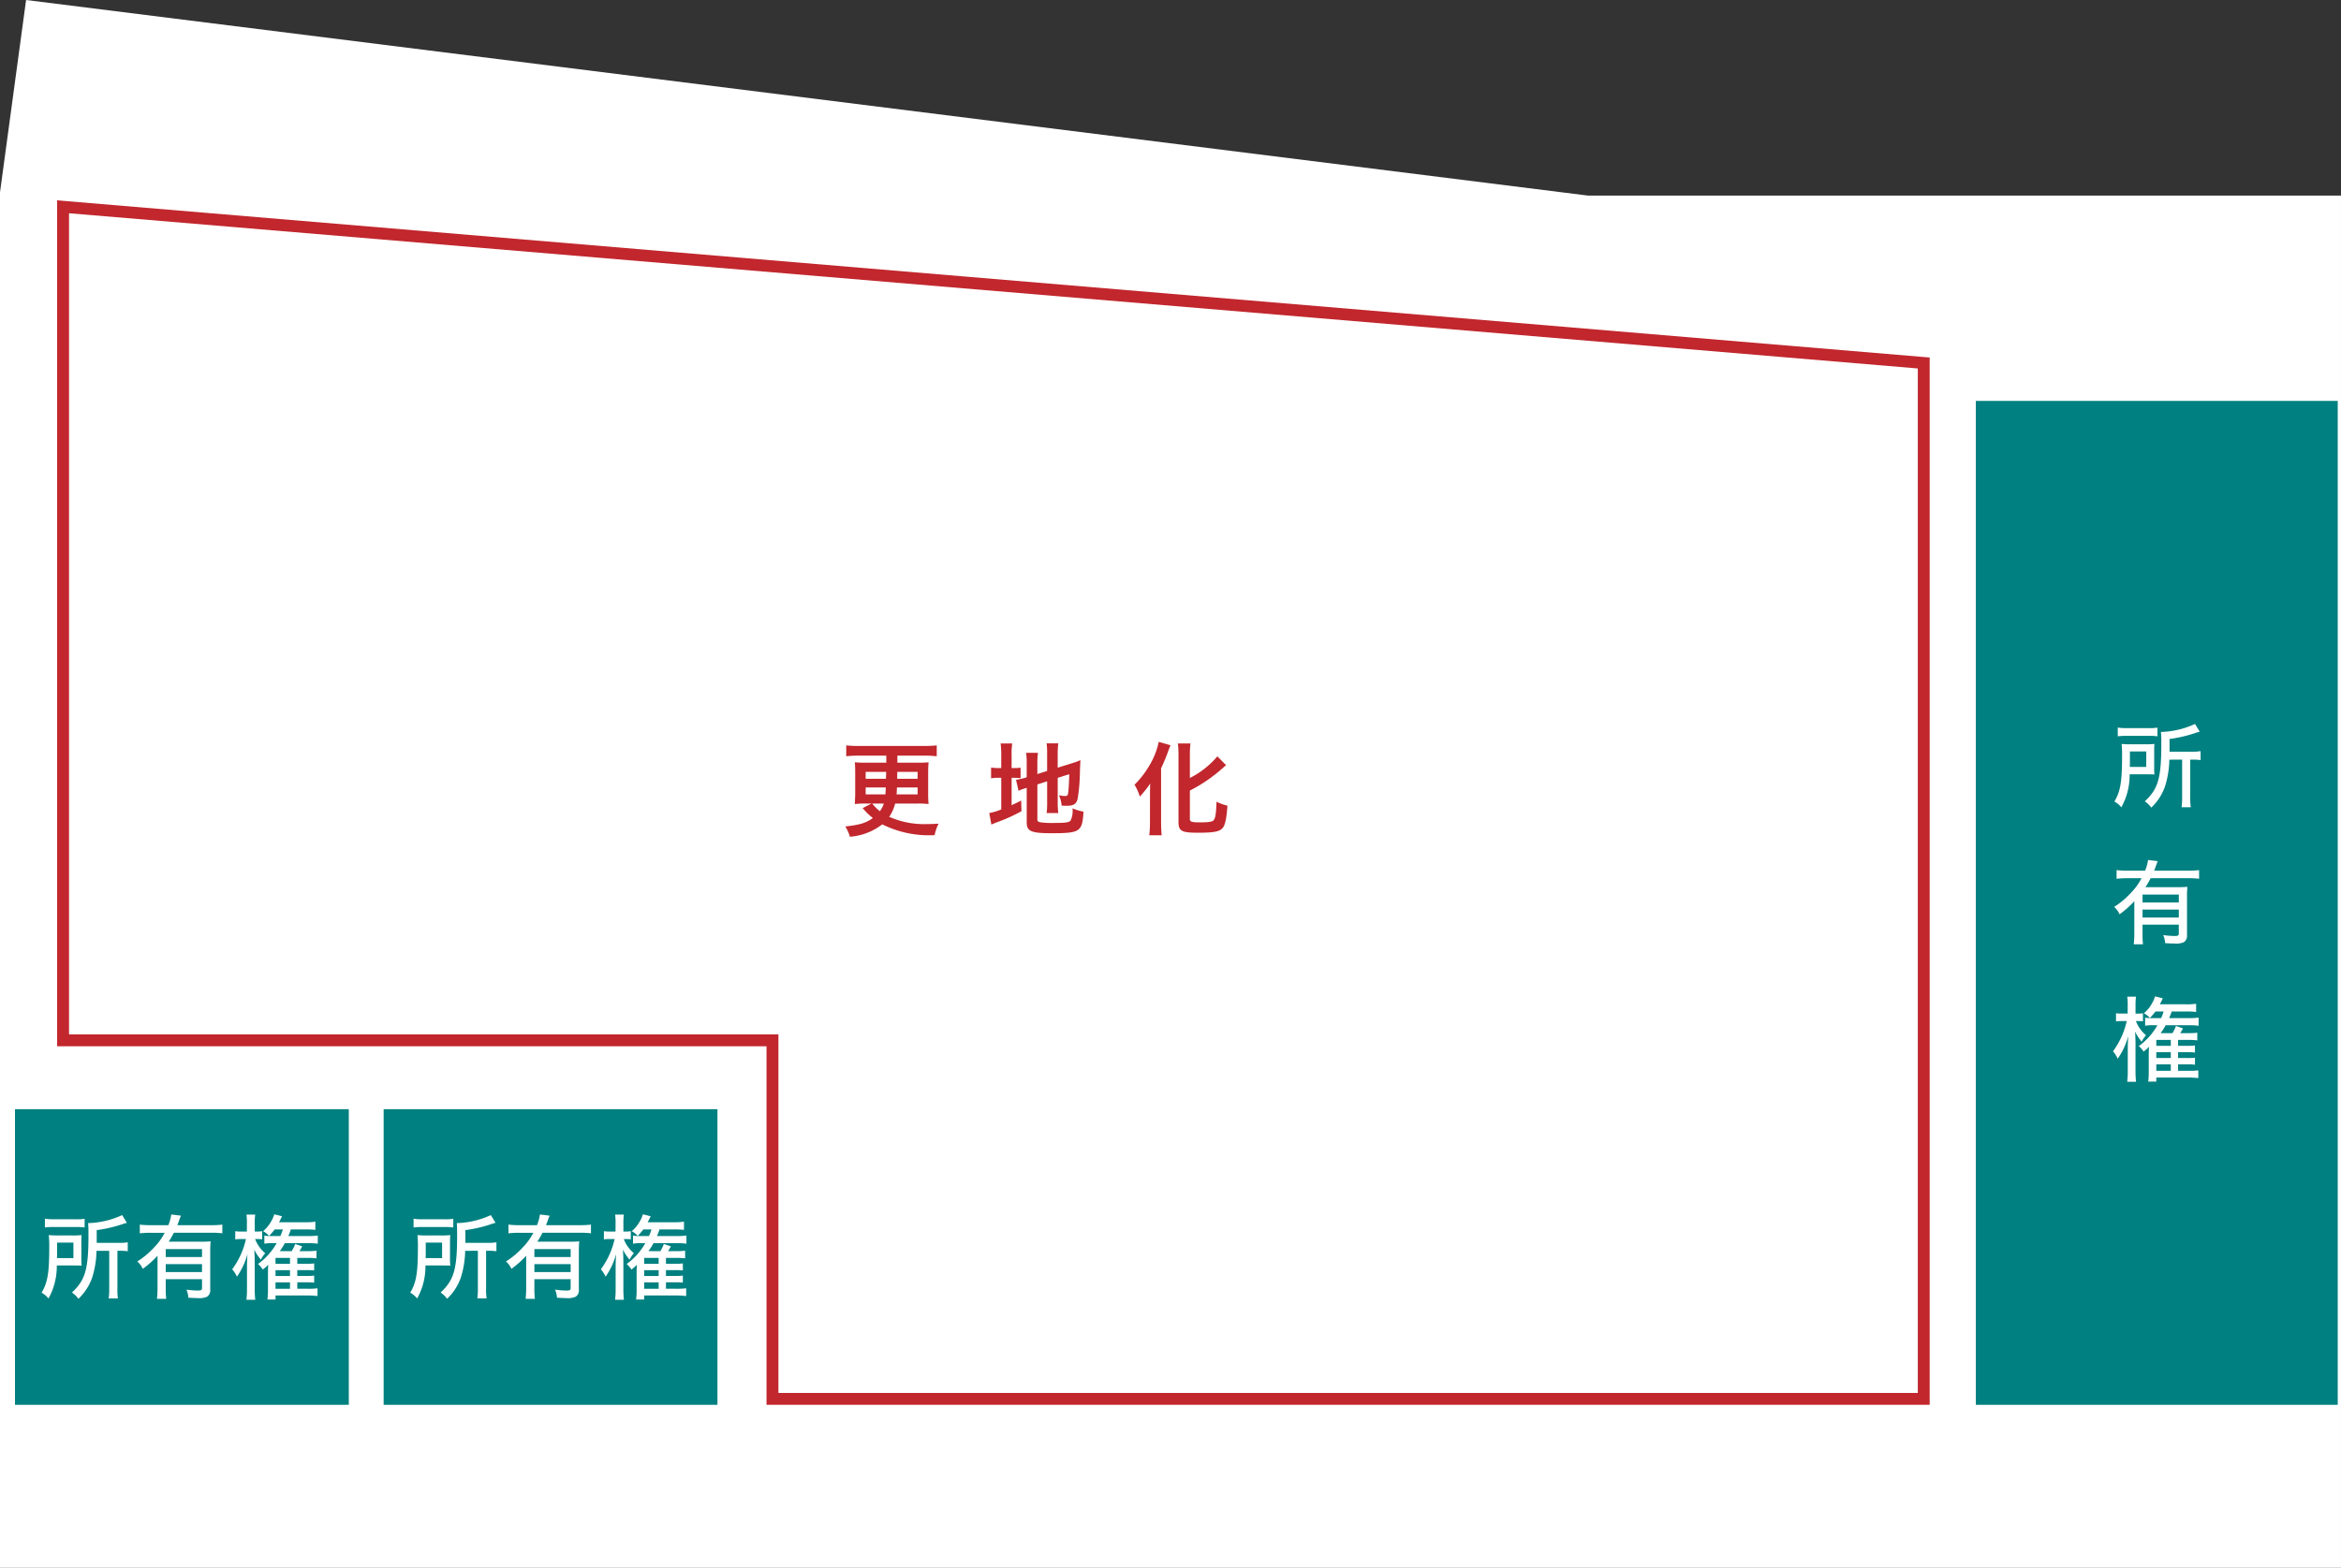
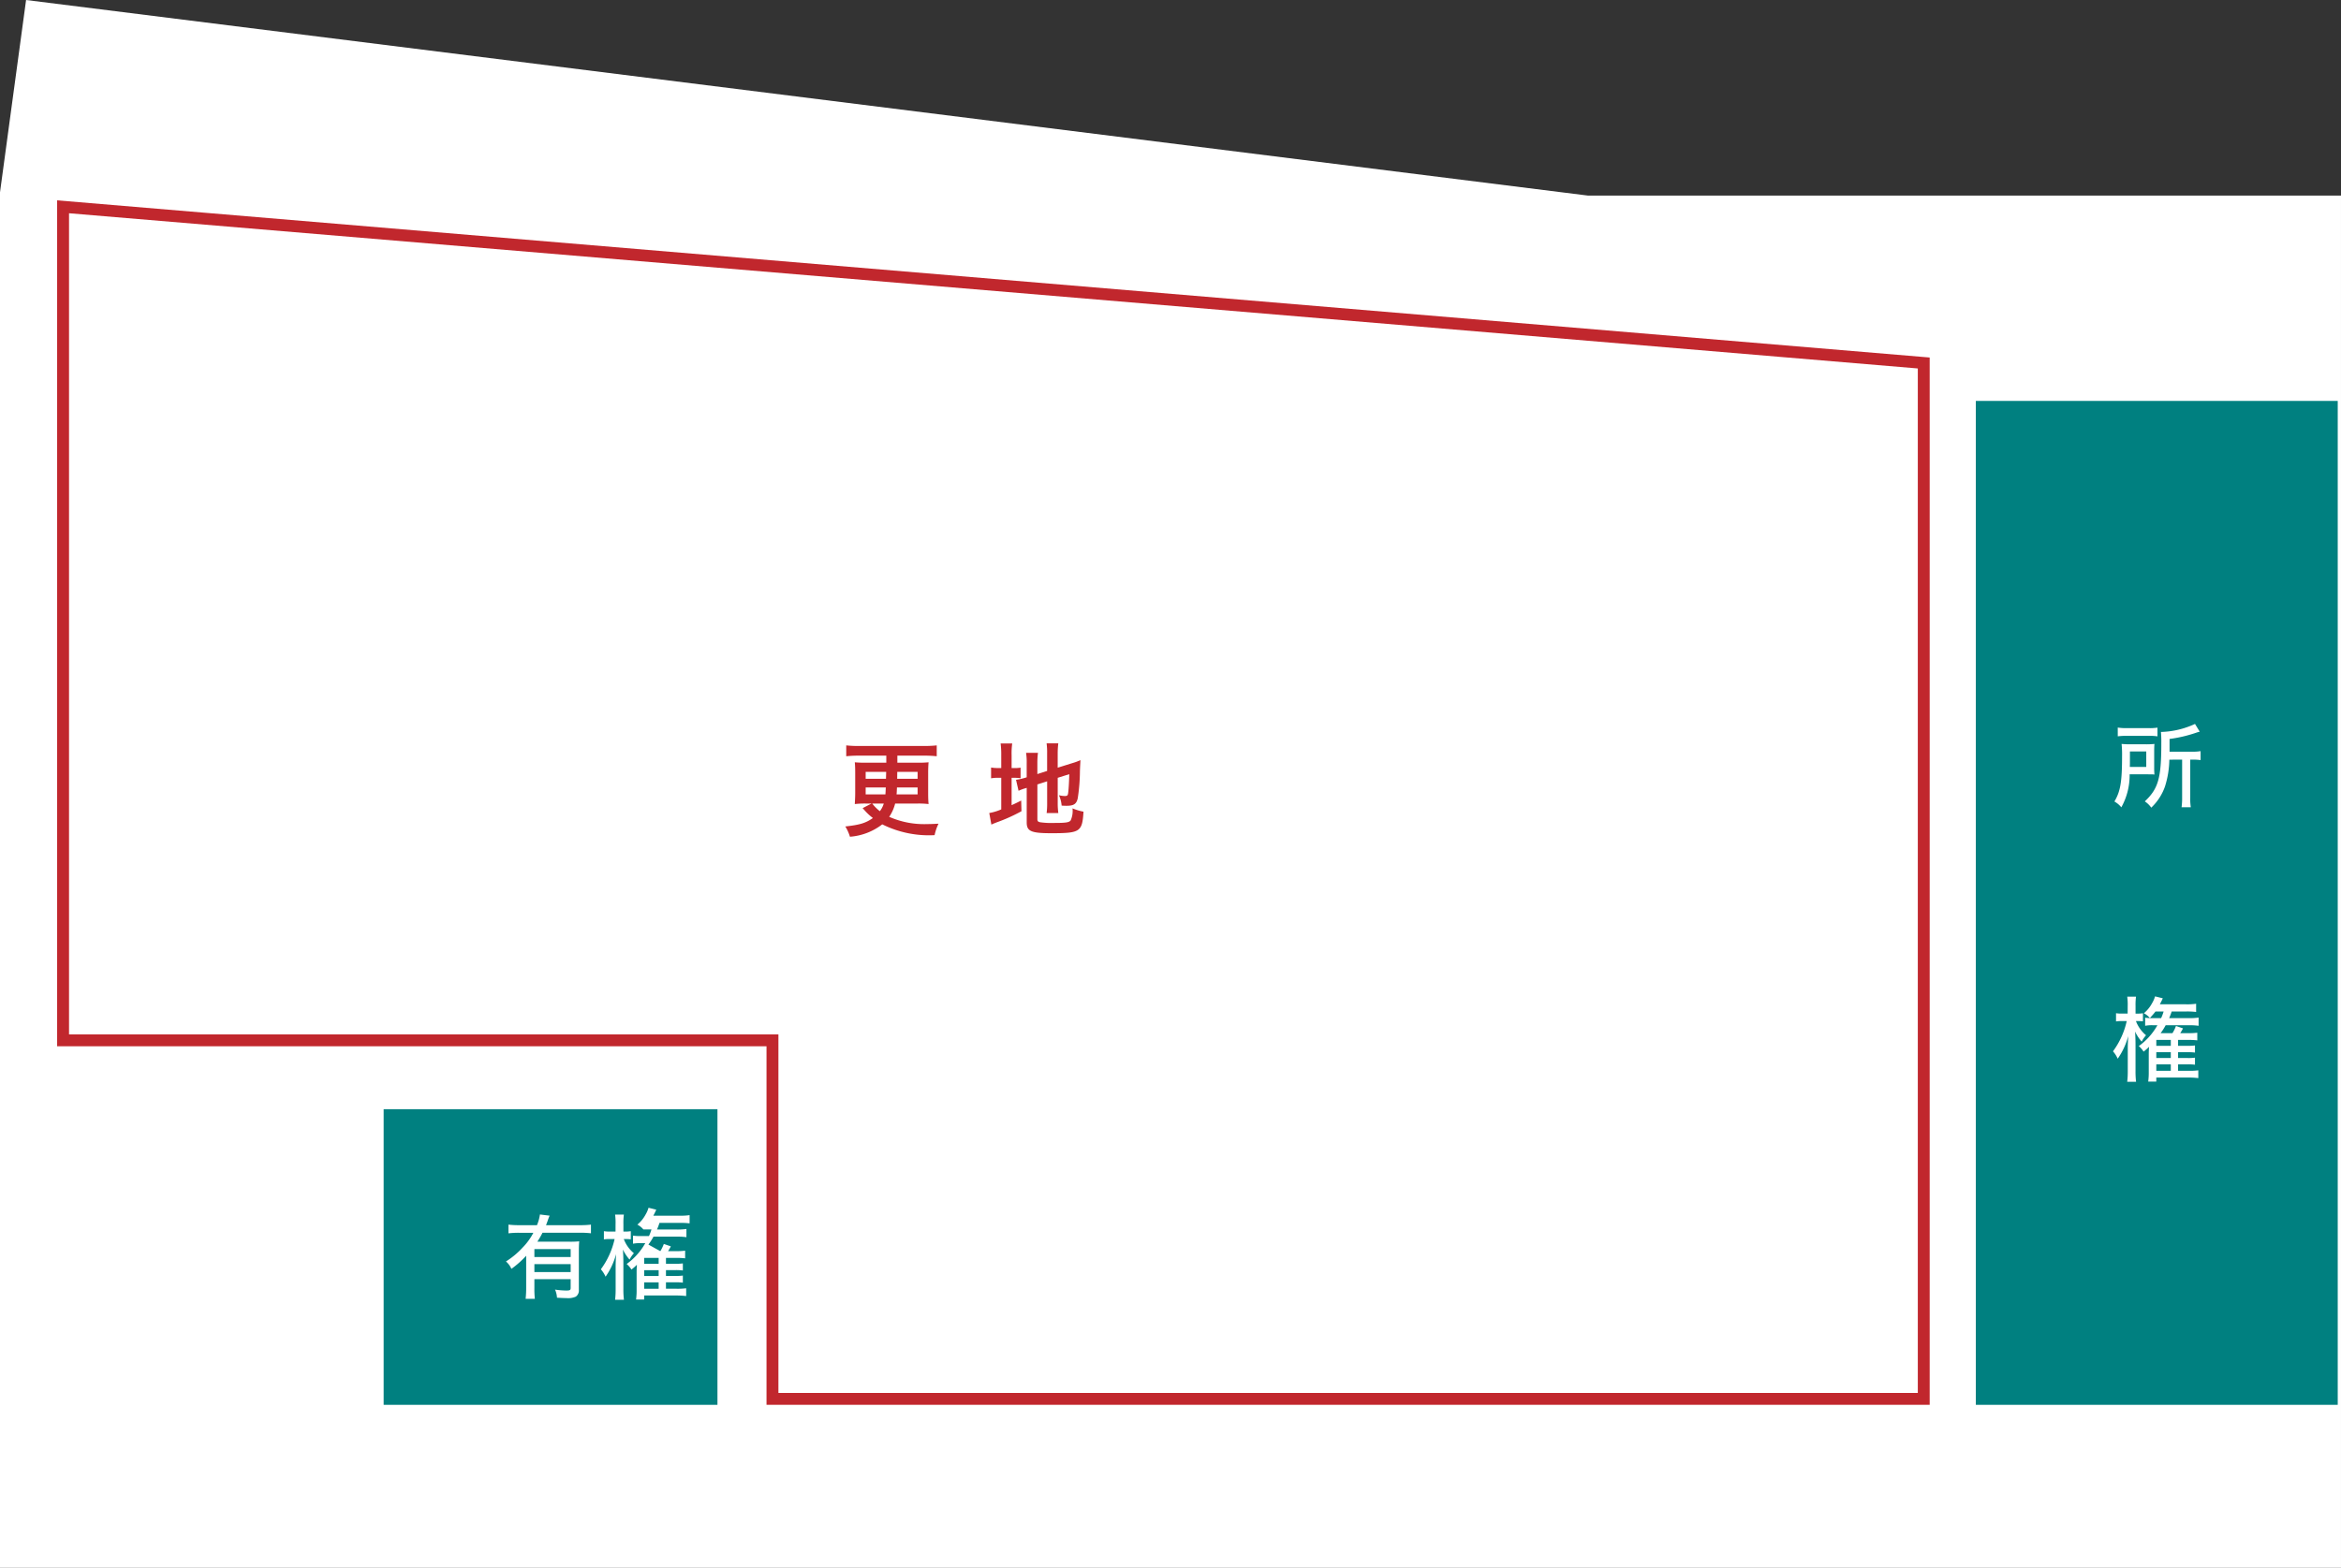
<svg xmlns="http://www.w3.org/2000/svg" width="346.95" height="232.427" viewBox="0 0 346.95 232.427">
  <rect x="0" y="0" width="346.95" height="232.427" fill="#333333" stroke="none" />
  <defs>
    <clipPath id="clip-path">
      <rect id="長方形_1125" data-name="長方形 1125" width="346.95" height="232.426" fill="none" />
    </clipPath>
  </defs>
  <g id="グループ_860" data-name="グループ 860" transform="translate(0 0)">
    <path id="パス_4465" data-name="パス 4465" d="M3.865,0,0,28.51V232.427H346.949V28.993H235.327Z" transform="translate(0 0)" fill="#fff" />
    <rect id="長方形_1122" data-name="長方形 1122" width="53.637" height="148.83" transform="translate(292.829 59.435)" fill="teal" />
-     <rect id="長方形_1123" data-name="長方形 1123" width="49.472" height="43.827" transform="translate(2.221 164.439)" fill="teal" />
    <rect id="長方形_1124" data-name="長方形 1124" width="49.472" height="43.827" transform="translate(56.859 164.439)" fill="teal" />
    <path id="パス_4466" data-name="パス 4466" d="M113.76,205.009V151.857H8.625V28.28L284.386,51.438V205.009Z" transform="translate(0.724 2.375)" fill="#fff" />
    <path id="パス_4467" data-name="パス 4467" d="M9.575,29.313l274,23.01V204.2H114.71V151.049H9.575ZM7.812,27.4V152.812H112.947v53.153H285.334V50.7Z" transform="translate(0.656 2.301)" fill="#c1272d" />
    <g id="グループ_859" data-name="グループ 859" transform="translate(0 0)">
      <g id="グループ_858" data-name="グループ 858" clip-path="url(#clip-path)">
        <path id="パス_4468" data-name="パス 4468" d="M118.665,110.564a13.182,13.182,0,0,0-1.686.075c.029-.538.06-1.089.06-1.612v-2.969c0-.671-.015-1.148-.06-1.611a14.958,14.958,0,0,0,1.686.06h2.984v-1.045h-4.118a17.917,17.917,0,0,0-1.82.09v-1.611a16.206,16.206,0,0,0,1.82.089h9.757a17.283,17.283,0,0,0,1.835-.089v1.611a17.585,17.585,0,0,0-1.835-.09h-4v1.045h2.939a14.452,14.452,0,0,0,1.686-.06c-.044.537-.06,1.015-.06,1.626v2.984c0,.611.015,1.044.06,1.582a12.27,12.27,0,0,0-1.655-.075h-3.3a6.127,6.127,0,0,1-.88,1.969,12.823,12.823,0,0,0,5.654,1.074c.478,0,.851-.014,1.656-.059a7.2,7.2,0,0,0-.582,1.7,15.518,15.518,0,0,1-7.758-1.6,8.926,8.926,0,0,1-4.789,1.836,6.313,6.313,0,0,0-.686-1.523c2.163-.237,3.029-.506,4.088-1.252a8.2,8.2,0,0,1-1.313-1.238c-.044-.044-.044-.044-.209-.224l1.313-.686Zm-.075-4.7v1.029H121.6l.03-1.029Zm0,2.312v1.03h2.925c.029-.345.029-.493.06-1.03Zm.97,2.387a6.247,6.247,0,0,0,1.134,1.134,3.544,3.544,0,0,0,.581-1.134Zm3.669-2.387c-.029.567-.029.717-.06,1.03h3.119v-1.03Zm.03-1.283h3.029v-1.029h-3.014Z" transform="translate(9.707 8.562)" fill="#c1272d" />
        <path id="パス_4469" data-name="パス 4469" d="M137.03,103.4a12.753,12.753,0,0,0-.09-1.716h1.716a10.537,10.537,0,0,0-.089,1.731v1.91h.328a5.037,5.037,0,0,0,1-.06v1.565a6.857,6.857,0,0,0-1.045-.059h-.283v4.058c.581-.269.746-.344,1.417-.687l.044,1.582a25.006,25.006,0,0,1-3.684,1.656c-.417.165-.552.223-.776.328l-.313-1.716a7.856,7.856,0,0,0,1.776-.537v-4.685h-.344a6.027,6.027,0,0,0-1.163.075v-1.6a5.747,5.747,0,0,0,1.163.076h.344Zm5.356,9.5c0,.3.1.4.433.463a11.8,11.8,0,0,0,2.029.1c1.776,0,2.253-.074,2.477-.387a3.427,3.427,0,0,0,.268-1.776,7.879,7.879,0,0,0,1.627.492c-.18,2.983-.492,3.193-4.745,3.193-3.014,0-3.67-.284-3.67-1.6V108.26c-.134.046-.238.075-.3.09a7.974,7.974,0,0,0-.911.343l-.373-1.626a8.845,8.845,0,0,0,1.447-.328l.134-.044V104.65a9.481,9.481,0,0,0-.09-1.582h1.761a11.445,11.445,0,0,0-.09,1.521v1.627l1.447-.463v-2.6a10.647,10.647,0,0,0-.075-1.492h1.731a12.282,12.282,0,0,0-.09,1.522v2.089l2.148-.672a9.15,9.15,0,0,0,1.224-.447c-.03.656-.044.76-.075,1.566a27.5,27.5,0,0,1-.328,4.1c-.194.851-.6,1.1-1.686,1.1a7.006,7.006,0,0,1-.7-.03,4.471,4.471,0,0,0-.4-1.537,4.038,4.038,0,0,0,.835.12c.373,0,.463-.06.522-.373.075-.492.134-1.418.179-2.865l-1.716.537V110.5a10.829,10.829,0,0,0,.09,1.492h-1.731a11.347,11.347,0,0,0,.075-1.537V107.29l-1.447.463Z" transform="translate(11.36 8.539)" fill="#c1272d" />
-         <path id="パス_4470" data-name="パス 4470" d="M157.409,109.307c0-.522,0-.672.029-1.672a15.445,15.445,0,0,1-1.536,1.94,7.486,7.486,0,0,0-.791-1.76,13.119,13.119,0,0,0,2.089-2.657,11.354,11.354,0,0,0,1.507-3.7l1.745.507c-.133.3-.194.463-.327.821a27.818,27.818,0,0,1-1.074,2.6v8.013c0,.611.029,1.283.089,1.91H157.3a16.171,16.171,0,0,0,.105-1.94Zm5.908,3.595c0,.4.269.493,1.462.493,1.342,0,1.88-.09,2.074-.328.254-.344.344-.925.417-2.731a7.275,7.275,0,0,0,1.612.582c-.119,1.85-.328,2.835-.686,3.282-.463.567-1.283.731-3.7.731s-2.864-.253-2.864-1.611v-9.833a14,14,0,0,0-.09-1.79h1.866a13.843,13.843,0,0,0-.09,1.79v3.328a12.92,12.92,0,0,0,4.073-3.208l1.3,1.313c-.119.09-.179.148-.328.269a22.832,22.832,0,0,1-5.043,3.49Z" transform="translate(13.028 8.521)" fill="#c1272d" />
        <path id="パス_4471" data-name="パス 4471" d="M11.579,172.616a10.447,10.447,0,0,0,.041,1.067,2.618,2.618,0,0,0-.383-.027h-.273l-.643-.014H7.941a9.779,9.779,0,0,1-1.231,4.9,3.55,3.55,0,0,0-1.025-.863c.889-1.476,1.135-2.927,1.135-6.661a16.23,16.23,0,0,0-.068-1.874,14.232,14.232,0,0,0,1.436.055H10.28a11.935,11.935,0,0,0,1.34-.055c-.027.274-.041.67-.041,1.149Zm-5.4-5.9a7.538,7.538,0,0,0,1.409.083h3.077a8.109,8.109,0,0,0,1.4-.069v1.287a8.044,8.044,0,0,0-1.354-.069H7.53a9.222,9.222,0,0,0-1.354.069Zm4.226,5.842v-2.3H7.982v1.176c0,.547,0,.711-.014,1.122Zm3.42-1.081a13.83,13.83,0,0,1-.643,3.966,7.886,7.886,0,0,1-2.038,3.147,3.637,3.637,0,0,0-.958-.93c2-1.874,2.449-3.448,2.449-8.591,0-.862-.014-1.259-.054-1.7a12.792,12.792,0,0,0,5.047-1.19l.7,1.15a5.2,5.2,0,0,0-.6.178,20.347,20.347,0,0,1-3.871.9v1.888h3.3a6.8,6.8,0,0,0,1.3-.082v1.326a8.13,8.13,0,0,0-1.217-.067h-.314v5.609A8.3,8.3,0,0,0,17,178.54H15.629a10.306,10.306,0,0,0,.081-1.464v-5.594Z" transform="translate(0.477 13.958)" fill="#fff" />
-         <path id="パス_4472" data-name="パス 4472" d="M21.769,172.214a14.123,14.123,0,0,1-2.189,1.943,3.077,3.077,0,0,0-.808-1.095,11.931,11.931,0,0,0,2.463-2.052,9.193,9.193,0,0,0,1.6-2.2H20.73a12.826,12.826,0,0,0-1.587.082V167.6a12.519,12.519,0,0,0,1.587.082h2.64a6.476,6.476,0,0,0,.438-1.587l1.436.178a6.879,6.879,0,0,0-.287.751c-.1.261-.137.384-.246.658H29.8a12.431,12.431,0,0,0,1.573-.082v1.286a12.582,12.582,0,0,0-1.573-.082H24.19a13.737,13.737,0,0,1-.765,1.328H28.2a12.918,12.918,0,0,0,1.436-.055,15.475,15.475,0,0,0-.055,1.573v5.609a1.1,1.1,0,0,1-.465,1.025,2.823,2.823,0,0,1-1.409.206c-.383,0-.684-.014-1.367-.055a3.433,3.433,0,0,0-.288-1.2,11.959,11.959,0,0,0,1.628.135c.589,0,.684-.053.684-.409v-1.273H22.986v1.259a13.892,13.892,0,0,0,.068,1.654H21.687a14.883,14.883,0,0,0,.082-1.654Zm6.593-.986H22.986V172.4h5.376Zm-5.376,3.407h5.376v-1.176H22.986Z" transform="translate(1.577 13.95)" fill="#fff" />
        <path id="パス_4473" data-name="パス 4473" d="M33.925,167.536a8.847,8.847,0,0,0-.068-1.421h1.3a9.272,9.272,0,0,0-.068,1.409v1.107h.218a4.811,4.811,0,0,0,.876-.055v1.205a6.7,6.7,0,0,0-.779-.042h-.26a5.081,5.081,0,0,0,1.5,2.107,3.957,3.957,0,0,0-.643.943,6.361,6.361,0,0,1-.984-1.49c.04.562.068,1.19.068,2v3.8a12.787,12.787,0,0,0,.081,1.64H33.856a12.93,12.93,0,0,0,.081-1.64v-3.256c0-.56.028-1.163.069-1.874a10.642,10.642,0,0,1-1.56,3.352,4.188,4.188,0,0,0-.7-1.095,11.912,11.912,0,0,0,2.039-4.487h-.657a5.4,5.4,0,0,0-.93.055v-1.218a5.3,5.3,0,0,0,.93.055h.793Zm6.634,4a5.538,5.538,0,0,0,.52-1.068l1.04.357a6.717,6.717,0,0,1-.411.711H42.98a9.814,9.814,0,0,0,1.259-.069V172.6a10.862,10.862,0,0,0-1.259-.068H41.393v.875H42.8a7.418,7.418,0,0,0,1.094-.054V174.4a7.77,7.77,0,0,0-1.094-.054H41.393v.862H42.8a6.96,6.96,0,0,0,1.094-.054v1.053a7.742,7.742,0,0,0-1.094-.055H41.393v.958h1.519a10.448,10.448,0,0,0,1.477-.068v1.149a12.02,12.02,0,0,0-1.492-.082H38.165v.6h-1.2a10.119,10.119,0,0,0,.082-1.464v-2.639c0-.314.014-.6.041-1.054a7.138,7.138,0,0,1-.808.711,3.443,3.443,0,0,0-.711-.821,9.607,9.607,0,0,0,2.763-3.092h-.67a5.492,5.492,0,0,0-1.149.082v-1.2a6.515,6.515,0,0,0,1.135.067h1.231a6.733,6.733,0,0,0,.37-.984h-1.2c-.246.314-.4.492-.834.97a2.872,2.872,0,0,0-.89-.711,5.073,5.073,0,0,0,1.231-1.518,4.093,4.093,0,0,0,.424-.984l1.149.286c-.192.425-.26.547-.438.89h3.858a8.949,8.949,0,0,0,1.519-.082v1.217a11.631,11.631,0,0,0-1.533-.068H40.436a10.045,10.045,0,0,1-.37.984H42.98a9.413,9.413,0,0,0,1.449-.081v1.217a9.134,9.134,0,0,0-1.408-.082H39.546a8.6,8.6,0,0,1-.752,1.177Zm-.246,1H38.165v.876h2.147Zm-2.147,2.681h2.147v-.862H38.165Zm0,1.9h2.147v-.958H38.165Z" transform="translate(2.667 13.948)" fill="#fff" />
-         <path id="パス_4474" data-name="パス 4474" d="M61.983,172.616a10.451,10.451,0,0,0,.041,1.067,2.618,2.618,0,0,0-.383-.027h-.273l-.643-.014h-2.38a9.779,9.779,0,0,1-1.231,4.9,3.55,3.55,0,0,0-1.025-.863c.889-1.476,1.135-2.927,1.135-6.661a16.229,16.229,0,0,0-.068-1.874,14.232,14.232,0,0,0,1.436.055h2.093a11.935,11.935,0,0,0,1.34-.055c-.027.274-.041.67-.041,1.149Zm-5.4-5.9a7.538,7.538,0,0,0,1.409.083h3.077a8.109,8.109,0,0,0,1.4-.069v1.287a8.043,8.043,0,0,0-1.354-.069H57.934a9.222,9.222,0,0,0-1.354.069Zm4.226,5.842v-2.3H58.386v1.176c0,.547,0,.711-.014,1.122Zm3.42-1.081a13.829,13.829,0,0,1-.643,3.966,7.886,7.886,0,0,1-2.038,3.147,3.637,3.637,0,0,0-.958-.93c2-1.874,2.449-3.448,2.449-8.591,0-.862-.014-1.259-.054-1.7a12.792,12.792,0,0,0,5.047-1.19l.7,1.15a5.2,5.2,0,0,0-.6.178,20.346,20.346,0,0,1-3.871.9v1.888h3.3a6.8,6.8,0,0,0,1.3-.082v1.326a8.13,8.13,0,0,0-1.217-.067h-.314v5.609a8.173,8.173,0,0,0,.082,1.45H66.033a10.308,10.308,0,0,0,.081-1.464v-5.594Z" transform="translate(4.711 13.958)" fill="#fff" />
        <path id="パス_4475" data-name="パス 4475" d="M72.173,172.214a14.124,14.124,0,0,1-2.189,1.943,3.077,3.077,0,0,0-.808-1.095,11.9,11.9,0,0,0,2.462-2.052,9.168,9.168,0,0,0,1.6-2.2H71.134a12.826,12.826,0,0,0-1.587.082V167.6a12.519,12.519,0,0,0,1.587.082h2.64a6.525,6.525,0,0,0,.438-1.587l1.436.178a6.875,6.875,0,0,0-.287.751c-.1.261-.137.384-.246.658H80.2a12.431,12.431,0,0,0,1.573-.082v1.286a12.582,12.582,0,0,0-1.573-.082H74.594a13.519,13.519,0,0,1-.766,1.328H78.6a12.884,12.884,0,0,0,1.435-.055c-.04.4-.054.862-.054,1.573v5.609a1.1,1.1,0,0,1-.465,1.025,2.823,2.823,0,0,1-1.409.206c-.383,0-.684-.014-1.368-.055a3.433,3.433,0,0,0-.287-1.2,11.946,11.946,0,0,0,1.628.135c.589,0,.684-.053.684-.409v-1.273H73.39v1.259a13.664,13.664,0,0,0,.068,1.654H72.091a15.149,15.149,0,0,0,.082-1.654Zm6.593-.986H73.39V172.4h5.376Zm-5.376,3.407h5.376v-1.176H73.39Z" transform="translate(5.81 13.95)" fill="#fff" />
-         <path id="パス_4476" data-name="パス 4476" d="M84.329,167.536a8.845,8.845,0,0,0-.068-1.421h1.3a9.241,9.241,0,0,0-.069,1.409v1.107h.219a4.811,4.811,0,0,0,.876-.055v1.205a6.7,6.7,0,0,0-.779-.042h-.26a5.071,5.071,0,0,0,1.5,2.107,3.956,3.956,0,0,0-.643.943,6.366,6.366,0,0,1-.985-1.49c.041.562.068,1.19.068,2v3.8a12.559,12.559,0,0,0,.082,1.64H84.26a12.928,12.928,0,0,0,.081-1.64v-3.256c0-.56.028-1.163.069-1.874a10.641,10.641,0,0,1-1.56,3.352,4.188,4.188,0,0,0-.7-1.095,11.929,11.929,0,0,0,2.039-4.487h-.657a5.4,5.4,0,0,0-.93.055v-1.218a5.293,5.293,0,0,0,.93.055h.793Zm6.634,4a5.472,5.472,0,0,0,.519-1.068l1.04.357a6.589,6.589,0,0,1-.41.711h1.273a9.782,9.782,0,0,0,1.257-.069V172.6a10.828,10.828,0,0,0-1.257-.068H91.8v.875h1.409a7.418,7.418,0,0,0,1.094-.054V174.4a7.779,7.779,0,0,0-1.094-.054H91.8v.862h1.409a6.96,6.96,0,0,0,1.094-.054v1.053a7.751,7.751,0,0,0-1.094-.055H91.8v.958h1.518a10.43,10.43,0,0,0,1.477-.068v1.149a12,12,0,0,0-1.49-.082H88.569v.6h-1.2a10.12,10.12,0,0,0,.082-1.464v-2.639c0-.314.013-.6.041-1.054a7.137,7.137,0,0,1-.808.711,3.444,3.444,0,0,0-.711-.821,9.62,9.62,0,0,0,2.763-3.092h-.67a5.491,5.491,0,0,0-1.149.082v-1.2a6.507,6.507,0,0,0,1.135.067H89.28a6.733,6.733,0,0,0,.37-.984h-1.2c-.246.314-.4.492-.835.97a2.866,2.866,0,0,0-.889-.711,5.073,5.073,0,0,0,1.231-1.518,4.137,4.137,0,0,0,.424-.984l1.149.286c-.192.425-.26.547-.438.89h3.858a8.935,8.935,0,0,0,1.518-.082v1.217a11.613,11.613,0,0,0-1.532-.068H90.839a9.812,9.812,0,0,1-.369.984h2.914a9.413,9.413,0,0,0,1.449-.081v1.217a9.16,9.16,0,0,0-1.409-.082H89.95a8.7,8.7,0,0,1-.752,1.177Zm-.246,1H88.569v.876h2.147Zm-2.147,2.681h2.147v-.862H88.569Zm0,1.9h2.147v-.958H88.569Z" transform="translate(6.9 13.948)" fill="#fff" />
+         <path id="パス_4476" data-name="パス 4476" d="M84.329,167.536a8.845,8.845,0,0,0-.068-1.421h1.3a9.241,9.241,0,0,0-.069,1.409v1.107h.219a4.811,4.811,0,0,0,.876-.055v1.205a6.7,6.7,0,0,0-.779-.042h-.26a5.071,5.071,0,0,0,1.5,2.107,3.956,3.956,0,0,0-.643.943,6.366,6.366,0,0,1-.985-1.49c.041.562.068,1.19.068,2v3.8a12.559,12.559,0,0,0,.082,1.64H84.26a12.928,12.928,0,0,0,.081-1.64v-3.256c0-.56.028-1.163.069-1.874a10.641,10.641,0,0,1-1.56,3.352,4.188,4.188,0,0,0-.7-1.095,11.929,11.929,0,0,0,2.039-4.487h-.657a5.4,5.4,0,0,0-.93.055v-1.218a5.293,5.293,0,0,0,.93.055h.793Zm6.634,4a5.472,5.472,0,0,0,.519-1.068l1.04.357a6.589,6.589,0,0,1-.41.711h1.273a9.782,9.782,0,0,0,1.257-.069V172.6a10.828,10.828,0,0,0-1.257-.068H91.8v.875h1.409a7.418,7.418,0,0,0,1.094-.054V174.4a7.779,7.779,0,0,0-1.094-.054H91.8v.862h1.409a6.96,6.96,0,0,0,1.094-.054v1.053a7.751,7.751,0,0,0-1.094-.055H91.8v.958h1.518a10.43,10.43,0,0,0,1.477-.068v1.149a12,12,0,0,0-1.49-.082H88.569v.6h-1.2a10.12,10.12,0,0,0,.082-1.464v-2.639c0-.314.013-.6.041-1.054a7.137,7.137,0,0,1-.808.711,3.444,3.444,0,0,0-.711-.821,9.62,9.62,0,0,0,2.763-3.092h-.67a5.491,5.491,0,0,0-1.149.082v-1.2a6.507,6.507,0,0,0,1.135.067H89.28a6.733,6.733,0,0,0,.37-.984h-1.2a2.866,2.866,0,0,0-.889-.711,5.073,5.073,0,0,0,1.231-1.518,4.137,4.137,0,0,0,.424-.984l1.149.286c-.192.425-.26.547-.438.89h3.858a8.935,8.935,0,0,0,1.518-.082v1.217a11.613,11.613,0,0,0-1.532-.068H90.839a9.812,9.812,0,0,1-.369.984h2.914a9.413,9.413,0,0,0,1.449-.081v1.217a9.16,9.16,0,0,0-1.409-.082H89.95a8.7,8.7,0,0,1-.752,1.177Zm-.246,1H88.569v.876h2.147Zm-2.147,2.681h2.147v-.862H88.569Zm0,1.9h2.147v-.958H88.569Z" transform="translate(6.9 13.948)" fill="#fff" />
        <path id="パス_4477" data-name="パス 4477" d="M294.982,105.444a10.509,10.509,0,0,0,.04,1.067,2.62,2.62,0,0,0-.383-.027h-.273l-.643-.014h-2.38a9.78,9.78,0,0,1-1.231,4.9,3.55,3.55,0,0,0-1.026-.863c.889-1.476,1.135-2.927,1.135-6.661a16,16,0,0,0-.068-1.874,14.232,14.232,0,0,0,1.436.055h2.093a11.936,11.936,0,0,0,1.34-.055c-.027.274-.04.67-.04,1.149Zm-5.4-5.9a7.54,7.54,0,0,0,1.409.083h3.077a8.131,8.131,0,0,0,1.4-.069v1.287a8.066,8.066,0,0,0-1.355-.069h-3.174a9.221,9.221,0,0,0-1.354.069Zm4.226,5.842v-2.3h-2.421v1.176c0,.547,0,.711-.014,1.122Zm3.42-1.081a13.829,13.829,0,0,1-.643,3.966,7.886,7.886,0,0,1-2.038,3.147,3.633,3.633,0,0,0-.957-.93c2-1.874,2.448-3.448,2.448-8.591a16.952,16.952,0,0,0-.054-1.7,12.792,12.792,0,0,0,5.047-1.19l.7,1.15a5.244,5.244,0,0,0-.6.178,20.361,20.361,0,0,1-3.872.9v1.888h3.3a6.816,6.816,0,0,0,1.3-.082v1.326a8.15,8.15,0,0,0-1.218-.067h-.314v5.609a8.177,8.177,0,0,0,.082,1.45h-1.368a10.28,10.28,0,0,0,.082-1.464v-5.594Z" transform="translate(24.281 8.316)" fill="#fff" />
-         <path id="パス_4478" data-name="パス 4478" d="M292.044,123.723a13.962,13.962,0,0,1-2.189,1.943,3.073,3.073,0,0,0-.808-1.094,11.932,11.932,0,0,0,2.463-2.052,9.162,9.162,0,0,0,1.6-2.2H291a12.83,12.83,0,0,0-1.587.082v-1.287A12.5,12.5,0,0,0,291,119.2h2.64a6.477,6.477,0,0,0,.438-1.587l1.436.178a7.12,7.12,0,0,0-.287.751c-.1.26-.137.384-.246.658h5.088a12.436,12.436,0,0,0,1.574-.083V120.4a12.618,12.618,0,0,0-1.574-.082h-5.607a13.806,13.806,0,0,1-.766,1.327h4.774a12.958,12.958,0,0,0,1.436-.054,15.473,15.473,0,0,0-.055,1.573v5.609a1.1,1.1,0,0,1-.464,1.025,2.832,2.832,0,0,1-1.409.2c-.384,0-.684-.013-1.368-.054a3.47,3.47,0,0,0-.287-1.2,11.785,11.785,0,0,0,1.627.137c.589,0,.684-.054.684-.41V127.2h-5.376v1.26a13.677,13.677,0,0,0,.068,1.654h-1.368a14.878,14.878,0,0,0,.082-1.654Zm6.593-.985h-5.376v1.177h5.376Zm-5.376,3.407h5.376v-1.176h-5.376Z" transform="translate(24.277 9.878)" fill="#fff" />
        <path id="パス_4479" data-name="パス 4479" d="M291.072,137.729a8.73,8.73,0,0,0-.068-1.422h1.3a9.261,9.261,0,0,0-.068,1.408v1.108h.219a4.834,4.834,0,0,0,.876-.054v1.2a6.951,6.951,0,0,0-.78-.041h-.259a5.068,5.068,0,0,0,1.5,2.106,3.955,3.955,0,0,0-.644.943,6.4,6.4,0,0,1-.984-1.49c.041.561.068,1.19.068,2v3.8a12.59,12.59,0,0,0,.082,1.641H291a12.722,12.722,0,0,0,.082-1.641v-3.256c0-.56.027-1.162.068-1.874a10.606,10.606,0,0,1-1.559,3.352,4.161,4.161,0,0,0-.7-1.094,11.92,11.92,0,0,0,2.038-4.487h-.656a5.383,5.383,0,0,0-.93.055v-1.218a5.312,5.312,0,0,0,.93.054h.792Zm6.635,3.994a5.554,5.554,0,0,0,.519-1.067l1.04.356a6.369,6.369,0,0,1-.41.711h1.271a9.853,9.853,0,0,0,1.259-.068v1.136a10.575,10.575,0,0,0-1.259-.069H298.54v.876h1.409a7.394,7.394,0,0,0,1.095-.055V144.6a7.787,7.787,0,0,0-1.095-.054H298.54v.862h1.409a6.94,6.94,0,0,0,1.095-.055V146.4a7.756,7.756,0,0,0-1.095-.055H298.54v.958h1.519a10.406,10.406,0,0,0,1.478-.069v1.15a11.82,11.82,0,0,0-1.492-.082h-4.733v.6h-1.2a10.278,10.278,0,0,0,.081-1.463V144.8c0-.314.014-.6.042-1.054a7.446,7.446,0,0,1-.808.712,3.443,3.443,0,0,0-.711-.821,9.636,9.636,0,0,0,2.763-3.093h-.671a5.5,5.5,0,0,0-1.149.082v-1.2a6.4,6.4,0,0,0,1.136.068h1.23a6.469,6.469,0,0,0,.37-.985h-1.2c-.246.314-.4.492-.835.971a2.872,2.872,0,0,0-.89-.711,5.032,5.032,0,0,0,1.231-1.519,4.117,4.117,0,0,0,.425-.984l1.148.287c-.191.424-.259.547-.437.889h3.857a9.082,9.082,0,0,0,1.519-.081v1.217a11.4,11.4,0,0,0-1.532-.069h-2.093a10.082,10.082,0,0,1-.37.985h2.914a9.539,9.539,0,0,0,1.45-.082v1.217a9.3,9.3,0,0,0-1.409-.082h-3.474a8.57,8.57,0,0,1-.752,1.177Zm-.246,1h-2.147v.876h2.147Zm-2.148,2.682h2.147v-.862h-2.147Zm0,1.9h2.147v-.958h-2.147Z" transform="translate(24.265 11.445)" fill="#fff" />
      </g>
    </g>
  </g>
</svg>